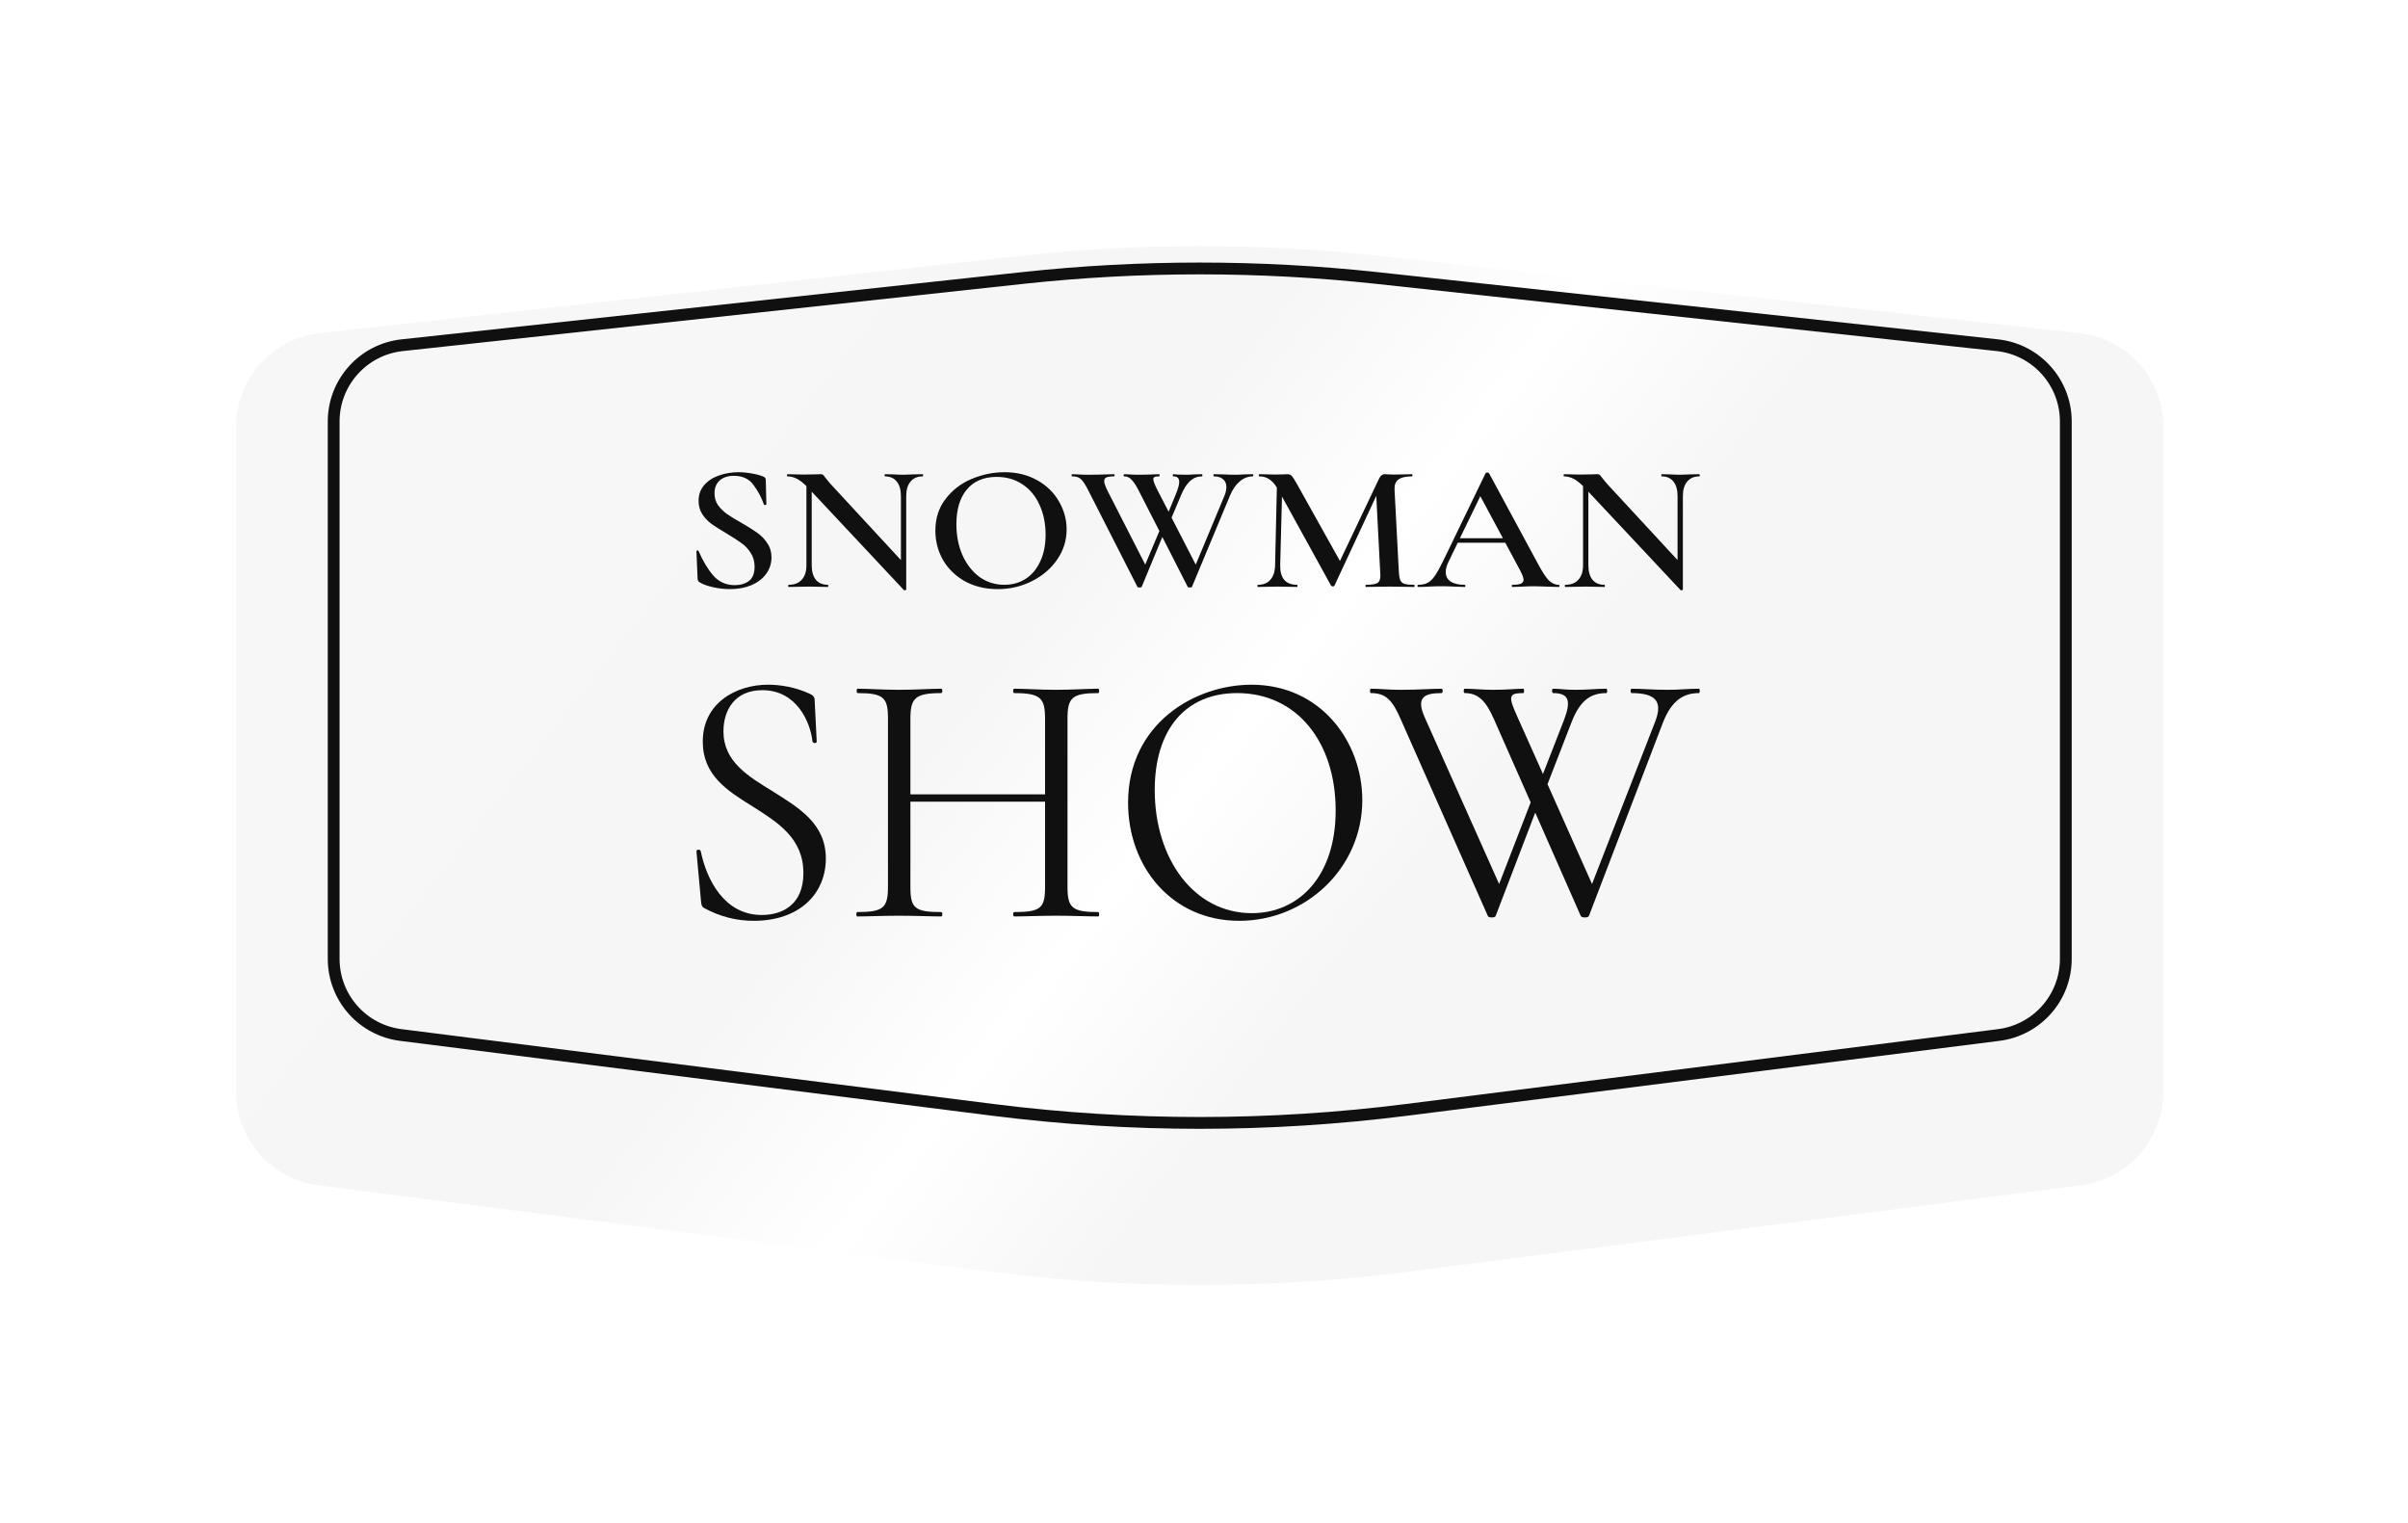
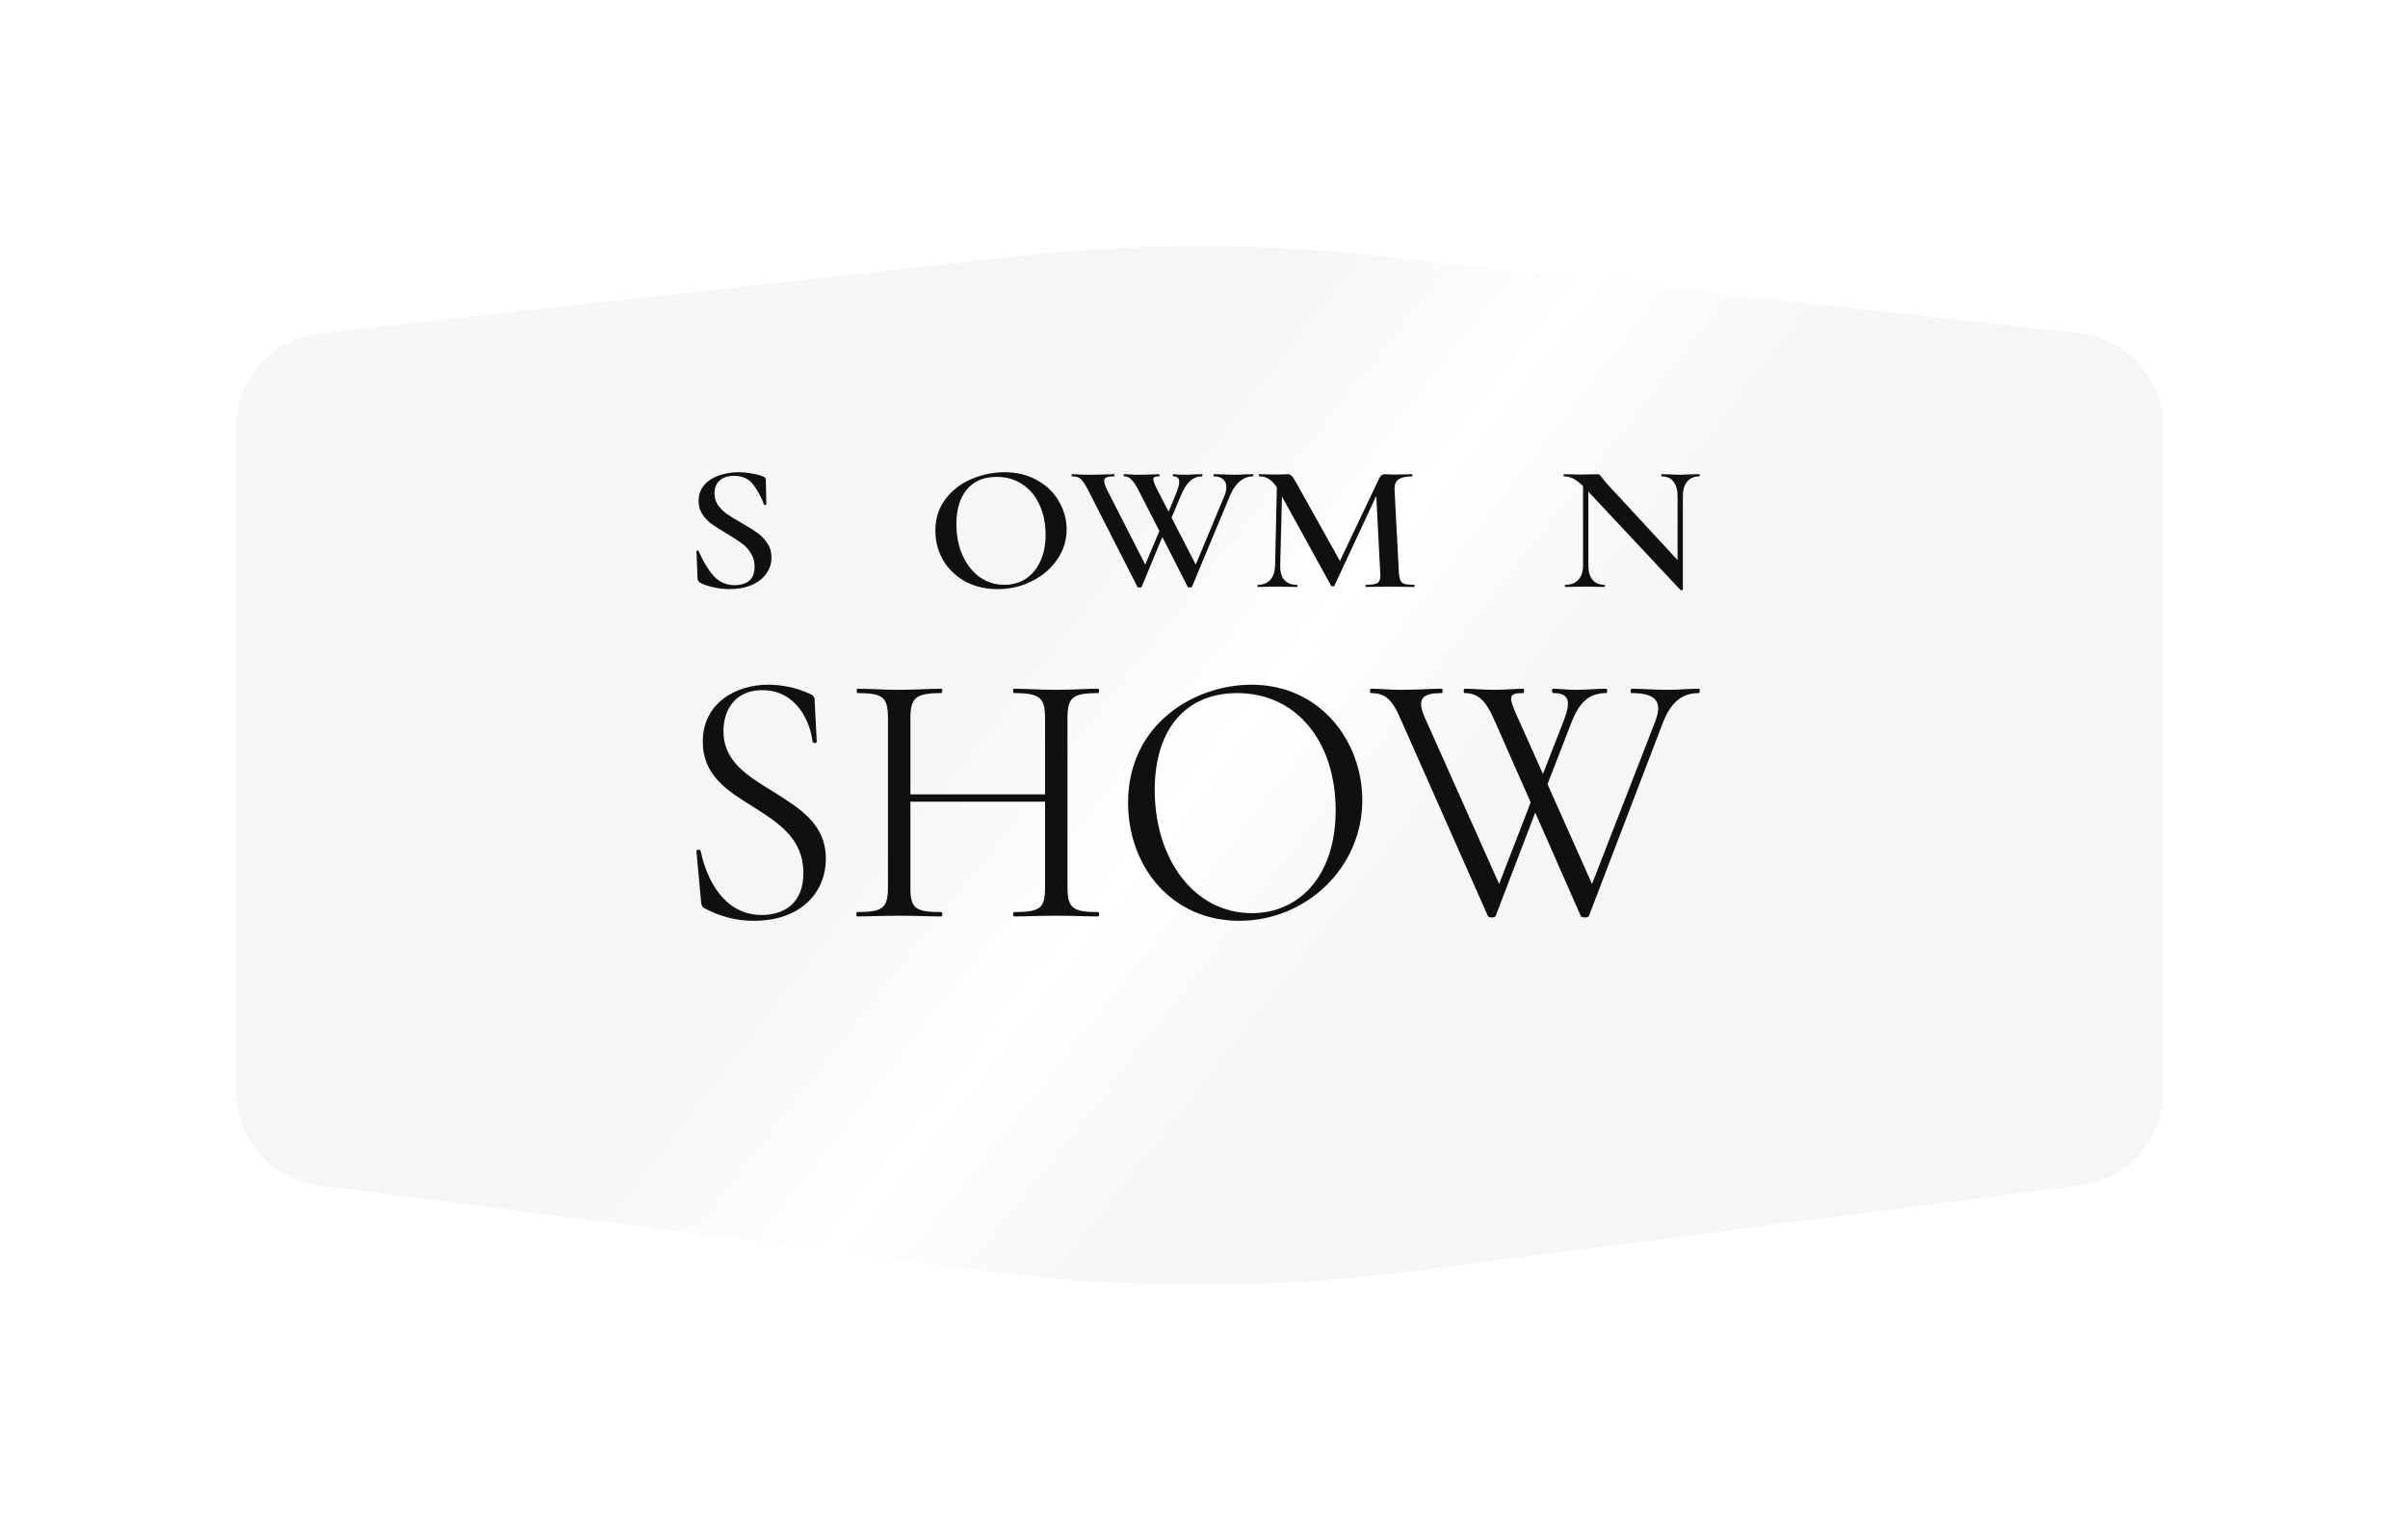
<svg xmlns="http://www.w3.org/2000/svg" width="204" height="129" viewBox="0 0 204 129" fill="none">
  <g filter="url(#filter0_d_2609_2021)">
    <path d="M20 30.166C20 26.087 23.069 22.662 27.123 22.215L86.297 15.691C96.494 14.567 106.783 14.567 116.979 15.691L176.153 22.215C180.208 22.662 183.277 26.087 183.277 30.166V86.467C183.277 90.491 180.288 93.889 176.297 94.402L119.49 101.705C107.638 103.229 95.639 103.229 83.787 101.705L26.98 94.402C22.989 93.889 20 90.491 20 86.467V30.166Z" fill="url(#paint0_linear_2609_2021)" />
  </g>
-   <path d="M175.011 35.705V81.223C175.011 84.498 172.575 87.261 169.326 87.672L119.137 94.017C107.518 95.487 95.76 95.487 84.141 94.017L33.952 87.672C30.703 87.261 28.268 84.498 28.268 81.223V35.705C28.268 32.386 30.768 29.6 34.068 29.242L86.62 23.551C96.603 22.47 106.675 22.47 116.659 23.551L169.211 29.242C172.51 29.6 175.011 32.386 175.011 35.705Z" stroke="#101010" />
  <path d="M60.531 41.788C60.531 42.165 60.631 42.501 60.831 42.797C61.042 43.082 61.297 43.332 61.596 43.546C61.907 43.76 62.323 44.014 62.845 44.31C63.411 44.636 63.855 44.916 64.176 45.15C64.509 45.385 64.787 45.675 65.008 46.021C65.242 46.358 65.358 46.755 65.358 47.213C65.358 47.733 65.208 48.197 64.909 48.604C64.62 49.012 64.204 49.333 63.66 49.567C63.128 49.791 62.517 49.903 61.83 49.903C61.363 49.903 60.881 49.847 60.381 49.735C59.893 49.623 59.522 49.486 59.266 49.322C59.166 49.261 59.111 49.164 59.1 49.032L59 46.709V46.694C59 46.653 59.028 46.633 59.083 46.633C59.139 46.623 59.172 46.638 59.183 46.679C59.549 47.524 59.965 48.217 60.431 48.757C60.908 49.297 61.513 49.567 62.246 49.567C62.723 49.567 63.122 49.45 63.444 49.215C63.766 48.971 63.927 48.569 63.927 48.008C63.927 47.56 63.816 47.168 63.594 46.831C63.383 46.495 63.117 46.215 62.795 45.991C62.484 45.767 62.057 45.492 61.513 45.166C60.981 44.85 60.565 44.585 60.265 44.371C59.965 44.147 59.71 43.877 59.499 43.561C59.288 43.235 59.183 42.858 59.183 42.43C59.183 41.9 59.344 41.452 59.666 41.085C59.987 40.718 60.404 40.448 60.914 40.275C61.436 40.092 61.979 40 62.545 40C62.922 40 63.3 40.036 63.677 40.107C64.054 40.168 64.37 40.25 64.626 40.352C64.792 40.413 64.875 40.509 64.875 40.642L64.925 42.72C64.925 42.751 64.892 42.771 64.825 42.782C64.77 42.792 64.737 42.782 64.725 42.751C64.504 42.129 64.204 41.569 63.827 41.07C63.461 40.56 62.906 40.306 62.162 40.306C61.663 40.306 61.264 40.438 60.964 40.703C60.675 40.968 60.531 41.33 60.531 41.788Z" fill="#101010" />
-   <path d="M78.171 40.168C78.193 40.168 78.204 40.199 78.204 40.26C78.204 40.321 78.193 40.352 78.171 40.352C77.727 40.352 77.383 40.499 77.139 40.795C76.895 41.08 76.773 41.493 76.773 42.033V49.934C76.773 49.964 76.745 49.985 76.69 49.995C76.634 50.005 76.596 50 76.573 49.98L68.767 41.651V47.871C68.767 48.411 68.884 48.823 69.117 49.108C69.35 49.394 69.688 49.536 70.132 49.536C70.154 49.536 70.165 49.567 70.165 49.628C70.165 49.689 70.154 49.72 70.132 49.72C69.832 49.72 69.605 49.715 69.45 49.705L68.567 49.689L67.585 49.705C67.408 49.715 67.153 49.72 66.82 49.72C66.787 49.72 66.77 49.689 66.77 49.628C66.77 49.567 66.787 49.536 66.82 49.536C67.297 49.536 67.663 49.394 67.918 49.108C68.185 48.823 68.318 48.411 68.318 47.871V41.177C68.007 40.871 67.724 40.657 67.469 40.535C67.225 40.413 66.97 40.352 66.703 40.352C66.681 40.352 66.67 40.321 66.67 40.26C66.67 40.199 66.681 40.168 66.703 40.168L67.369 40.183C67.513 40.194 67.719 40.199 67.985 40.199L69.05 40.183C69.183 40.173 69.344 40.168 69.533 40.168C69.622 40.168 69.688 40.188 69.733 40.229C69.777 40.27 69.844 40.352 69.932 40.474L70.332 40.963L76.324 47.443V42.033C76.324 41.493 76.207 41.08 75.974 40.795C75.741 40.499 75.408 40.352 74.975 40.352C74.953 40.352 74.942 40.321 74.942 40.26C74.942 40.199 74.953 40.168 74.975 40.168L75.658 40.183C76.013 40.204 76.307 40.214 76.54 40.214C76.762 40.214 77.061 40.204 77.439 40.183L78.171 40.168Z" fill="#101010" />
  <path d="M84.519 49.903C83.487 49.903 82.567 49.684 81.757 49.246C80.958 48.798 80.336 48.197 79.892 47.443C79.46 46.679 79.243 45.848 79.243 44.952C79.243 43.902 79.532 43.006 80.109 42.262C80.686 41.508 81.424 40.942 82.323 40.566C83.232 40.188 84.159 40 85.102 40C86.156 40 87.083 40.229 87.882 40.688C88.68 41.136 89.291 41.732 89.712 42.476C90.145 43.22 90.362 44.009 90.362 44.845C90.362 45.772 90.095 46.623 89.563 47.397C89.03 48.171 88.314 48.782 87.415 49.231C86.528 49.679 85.562 49.903 84.519 49.903ZM85.085 49.536C85.751 49.536 86.345 49.373 86.866 49.047C87.399 48.711 87.815 48.222 88.115 47.58C88.425 46.938 88.581 46.174 88.581 45.288C88.581 44.35 88.409 43.51 88.065 42.766C87.732 42.022 87.249 41.442 86.617 41.024C85.995 40.606 85.263 40.397 84.42 40.397C83.343 40.397 82.505 40.754 81.906 41.467C81.318 42.17 81.024 43.148 81.024 44.401C81.024 45.369 81.196 46.245 81.54 47.03C81.895 47.815 82.378 48.431 82.988 48.879C83.61 49.317 84.309 49.536 85.085 49.536Z" fill="#101010" />
  <path d="M106.143 40.168C106.165 40.168 106.176 40.199 106.176 40.26C106.176 40.321 106.165 40.352 106.143 40.352C105.744 40.352 105.377 40.489 105.045 40.764C104.712 41.039 104.434 41.437 104.212 41.956L100.983 49.705C100.972 49.745 100.911 49.766 100.8 49.766C100.689 49.766 100.628 49.745 100.617 49.705L98.47 45.486L96.723 49.705C96.712 49.745 96.65 49.766 96.54 49.766C96.429 49.766 96.368 49.745 96.356 49.705L92.145 41.437C91.912 40.988 91.713 40.698 91.546 40.566C91.391 40.423 91.152 40.352 90.831 40.352C90.797 40.352 90.781 40.321 90.781 40.26C90.781 40.199 90.797 40.168 90.831 40.168L91.263 40.183C91.507 40.204 91.785 40.214 92.096 40.214C92.717 40.214 93.283 40.204 93.793 40.183C93.949 40.173 94.143 40.168 94.376 40.168C94.409 40.168 94.426 40.199 94.426 40.26C94.426 40.321 94.409 40.352 94.376 40.352C94.076 40.352 93.86 40.382 93.727 40.443C93.605 40.494 93.544 40.596 93.544 40.749C93.544 40.922 93.644 41.207 93.843 41.605L97.022 47.825L98.221 44.982L96.406 41.437C96.207 41.06 96.018 40.785 95.841 40.611C95.674 40.438 95.474 40.352 95.241 40.352C95.208 40.352 95.191 40.321 95.191 40.26C95.191 40.199 95.208 40.168 95.241 40.168L95.641 40.183C95.885 40.204 96.129 40.214 96.373 40.214C96.895 40.214 97.355 40.204 97.754 40.183C97.865 40.173 98.01 40.168 98.187 40.168C98.221 40.168 98.237 40.199 98.237 40.26C98.237 40.321 98.221 40.352 98.187 40.352C98.01 40.352 97.882 40.372 97.805 40.413C97.738 40.443 97.705 40.504 97.705 40.596C97.705 40.759 97.838 41.095 98.104 41.605L99.003 43.347L99.602 41.895C99.802 41.416 99.902 41.054 99.902 40.81C99.902 40.504 99.735 40.352 99.402 40.352C99.369 40.352 99.352 40.321 99.352 40.26C99.352 40.199 99.369 40.168 99.402 40.168C99.502 40.168 99.619 40.178 99.752 40.199C99.885 40.209 100.129 40.214 100.484 40.214C100.684 40.214 100.917 40.204 101.183 40.183L101.832 40.168C101.854 40.168 101.866 40.199 101.866 40.26C101.866 40.321 101.854 40.352 101.832 40.352C101.455 40.352 101.122 40.479 100.834 40.734C100.545 40.988 100.284 41.396 100.051 41.956L99.252 43.851L101.3 47.825L103.73 42.002C103.841 41.737 103.896 41.487 103.896 41.253C103.896 40.968 103.802 40.749 103.613 40.596C103.436 40.433 103.18 40.352 102.848 40.352C102.814 40.352 102.798 40.321 102.798 40.26C102.798 40.199 102.814 40.168 102.848 40.168L103.58 40.183C103.979 40.204 104.34 40.214 104.662 40.214C104.884 40.214 105.139 40.204 105.427 40.183L106.143 40.168Z" fill="#101010" />
  <path d="M119.807 49.536C119.829 49.536 119.841 49.567 119.841 49.628C119.841 49.689 119.829 49.72 119.807 49.72C119.441 49.72 119.147 49.715 118.925 49.705L117.727 49.689L116.562 49.705C116.362 49.715 116.079 49.72 115.713 49.72C115.691 49.72 115.68 49.689 115.68 49.628C115.68 49.567 115.691 49.536 115.713 49.536C116.201 49.536 116.528 49.486 116.695 49.384C116.861 49.282 116.944 49.068 116.944 48.742L116.928 48.482L116.595 42.002L113.05 49.613C113.028 49.654 112.983 49.674 112.917 49.674C112.861 49.674 112.811 49.654 112.767 49.613L108.606 42.063L108.456 47.871C108.445 48.411 108.556 48.823 108.789 49.108C109.033 49.394 109.394 49.536 109.871 49.536C109.904 49.536 109.921 49.567 109.921 49.628C109.921 49.689 109.904 49.72 109.871 49.72C109.571 49.72 109.338 49.715 109.172 49.705L108.256 49.689L107.274 49.705C107.108 49.715 106.875 49.72 106.575 49.72C106.542 49.72 106.525 49.689 106.525 49.628C106.525 49.567 106.542 49.536 106.575 49.536C107.03 49.536 107.38 49.394 107.624 49.108C107.879 48.823 108.012 48.411 108.023 47.871L108.173 41.299C107.973 40.973 107.751 40.734 107.507 40.581C107.274 40.428 107.002 40.352 106.692 40.352C106.659 40.352 106.642 40.321 106.642 40.26C106.642 40.199 106.659 40.168 106.692 40.168L107.407 40.183C107.552 40.194 107.74 40.199 107.973 40.199L108.756 40.183C108.844 40.173 108.955 40.168 109.089 40.168C109.233 40.168 109.349 40.219 109.438 40.321C109.527 40.413 109.666 40.627 109.854 40.963L113.516 47.519L116.828 40.55C116.895 40.407 116.967 40.311 117.044 40.26C117.122 40.199 117.216 40.168 117.327 40.168C117.405 40.168 117.505 40.173 117.627 40.183C117.749 40.194 117.899 40.199 118.076 40.199L118.975 40.183C119.119 40.173 119.336 40.168 119.624 40.168C119.646 40.168 119.657 40.199 119.657 40.26C119.657 40.321 119.646 40.352 119.624 40.352C119.092 40.352 118.703 40.443 118.459 40.627C118.226 40.8 118.121 41.09 118.143 41.498L118.509 48.482C118.531 48.798 118.576 49.027 118.642 49.17C118.709 49.312 118.825 49.409 118.992 49.46C119.158 49.511 119.43 49.536 119.807 49.536Z" fill="#101010" />
-   <path d="M132.034 49.536C132.09 49.536 132.117 49.567 132.117 49.628C132.117 49.689 132.09 49.72 132.034 49.72C131.823 49.72 131.485 49.71 131.019 49.689C130.553 49.669 130.214 49.659 130.003 49.659C129.726 49.659 129.399 49.669 129.021 49.689C128.644 49.71 128.35 49.72 128.139 49.72C128.095 49.72 128.073 49.689 128.073 49.628C128.073 49.567 128.095 49.536 128.139 49.536C128.461 49.536 128.694 49.506 128.838 49.445C128.994 49.373 129.071 49.261 129.071 49.108C129.071 48.956 128.977 48.696 128.788 48.329L127.524 45.975H123.496L122.697 47.626C122.553 47.932 122.48 48.207 122.48 48.451C122.48 48.808 122.619 49.078 122.897 49.261C123.174 49.445 123.562 49.536 124.062 49.536C124.117 49.536 124.145 49.567 124.145 49.628C124.145 49.689 124.117 49.72 124.062 49.72C123.862 49.72 123.573 49.71 123.196 49.689C122.774 49.669 122.408 49.659 122.098 49.659C121.798 49.659 121.448 49.669 121.049 49.689C120.694 49.71 120.4 49.72 120.167 49.72C120.111 49.72 120.084 49.689 120.084 49.628C120.084 49.567 120.111 49.536 120.167 49.536C120.478 49.536 120.738 49.48 120.949 49.368C121.16 49.256 121.365 49.058 121.565 48.772C121.765 48.477 122.003 48.044 122.281 47.473L125.859 40.076C125.881 40.046 125.931 40.031 126.009 40.031C126.087 40.031 126.131 40.046 126.142 40.076L130.22 47.626C130.608 48.36 130.93 48.864 131.185 49.139C131.452 49.404 131.734 49.536 132.034 49.536ZM123.679 45.593H127.324L125.41 42.033L123.679 45.593Z" fill="#101010" />
  <path d="M143.967 40.168C143.989 40.168 144 40.199 144 40.26C144 40.321 143.989 40.352 143.967 40.352C143.523 40.352 143.179 40.499 142.935 40.795C142.691 41.08 142.569 41.493 142.569 42.033V49.934C142.569 49.964 142.541 49.985 142.485 49.995C142.43 50.005 142.391 50 142.369 49.98L134.563 41.651V47.871C134.563 48.411 134.679 48.823 134.912 49.108C135.145 49.394 135.484 49.536 135.928 49.536C135.95 49.536 135.961 49.567 135.961 49.628C135.961 49.689 135.95 49.72 135.928 49.72C135.628 49.72 135.401 49.715 135.245 49.705L134.363 49.689L133.381 49.705C133.204 49.715 132.948 49.72 132.616 49.72C132.582 49.72 132.566 49.689 132.566 49.628C132.566 49.567 132.582 49.536 132.616 49.536C133.093 49.536 133.459 49.394 133.714 49.108C133.98 48.823 134.113 48.411 134.113 47.871V41.177C133.803 40.871 133.52 40.657 133.265 40.535C133.021 40.413 132.765 40.352 132.499 40.352C132.477 40.352 132.466 40.321 132.466 40.26C132.466 40.199 132.477 40.168 132.499 40.168L133.165 40.183C133.309 40.194 133.514 40.199 133.781 40.199L134.846 40.183C134.979 40.173 135.14 40.168 135.328 40.168C135.417 40.168 135.484 40.188 135.528 40.229C135.573 40.27 135.639 40.352 135.728 40.474L136.127 40.963L142.119 47.443V42.033C142.119 41.493 142.003 41.08 141.77 40.795C141.537 40.499 141.204 40.352 140.771 40.352C140.749 40.352 140.738 40.321 140.738 40.26C140.738 40.199 140.749 40.168 140.771 40.168L141.453 40.183C141.809 40.204 142.103 40.214 142.336 40.214C142.558 40.214 142.857 40.204 143.234 40.183L143.967 40.168Z" fill="#101010" />
  <path d="M61.289 61.951C61.289 60.16 62.24 58.463 64.586 58.463C67.497 58.463 68.656 61.179 68.834 62.815C68.894 63 69.191 62.969 69.191 62.815L69.012 59.265C69.012 59.049 68.864 58.864 68.537 58.741C67.379 58.216 66.161 58 65.062 58C62.329 58 59.537 59.574 59.537 62.815C59.537 65.685 61.616 66.981 63.755 68.309C65.893 69.667 68.062 70.994 68.062 73.957C68.062 76.642 66.28 77.506 64.527 77.506C61.378 77.506 59.863 74.543 59.358 72.074C59.299 71.92 58.972 71.951 59.002 72.136L59.388 76.333C59.418 76.642 59.447 76.796 59.655 76.92C61.022 77.66 62.418 78 63.844 78C67.794 78 69.963 75.654 69.963 72.722C69.963 69.759 67.676 68.432 65.478 67.043C63.368 65.747 61.289 64.512 61.289 61.951Z" fill="#101010" />
  <path d="M93.05 77.259C90.852 77.259 90.436 76.92 90.436 75.13V60.84C90.436 59.08 90.852 58.71 93.05 58.71C93.139 58.71 93.139 58.34 93.05 58.34C92.099 58.34 90.822 58.432 89.485 58.432C88.059 58.432 86.871 58.34 85.921 58.34C85.802 58.34 85.802 58.71 85.921 58.71C88.178 58.71 88.535 59.142 88.535 60.901V67.29H77.128V60.901C77.128 59.142 77.514 58.71 79.742 58.71C79.861 58.71 79.861 58.34 79.742 58.34C78.791 58.34 77.574 58.432 76.148 58.432C74.811 58.432 73.623 58.34 72.643 58.34C72.553 58.34 72.553 58.71 72.643 58.71C74.841 58.71 75.227 59.08 75.227 60.84V75.13C75.227 76.92 74.811 77.259 72.613 77.259C72.524 77.259 72.524 77.63 72.613 77.63C73.564 77.63 74.811 77.568 76.148 77.568C77.574 77.568 78.762 77.63 79.742 77.63C79.861 77.63 79.861 77.259 79.742 77.259C77.484 77.259 77.128 76.92 77.128 75.13V67.907H88.535V75.13C88.535 76.92 88.178 77.259 85.921 77.259C85.802 77.259 85.802 77.63 85.921 77.63C86.871 77.63 88.059 77.568 89.485 77.568C90.822 77.568 92.099 77.63 93.05 77.63C93.139 77.63 93.139 77.259 93.05 77.259Z" fill="#101010" />
  <path d="M104.985 78C110.629 78 115.411 73.525 115.411 67.784C115.411 62.815 111.876 58 106.024 58C101.212 58 95.568 61.303 95.568 68C95.568 73.432 99.281 78 104.985 78ZM106.054 77.352C101.153 77.352 97.826 72.753 97.826 66.92C97.826 61.858 100.381 58.71 104.807 58.71C109.886 58.71 113.154 62.877 113.154 68.648C113.154 74.265 110.005 77.352 106.054 77.352Z" fill="#101010" />
  <path d="M143.933 58.34C142.923 58.34 142.389 58.432 141.289 58.432C139.893 58.432 139.18 58.34 138.23 58.34C138.111 58.34 138.111 58.71 138.23 58.71C140.309 58.71 140.844 59.451 140.25 61.056L134.873 74.883L131.101 66.426L133.15 61.148C133.893 59.235 134.844 58.71 136.091 58.71C136.18 58.71 136.18 58.34 136.091 58.34C135.111 58.34 134.606 58.432 133.507 58.432C132.467 58.432 132.2 58.34 131.576 58.34C131.457 58.34 131.457 58.71 131.576 58.71C132.913 58.71 133.121 59.358 132.497 60.994L130.715 65.562L128.576 60.778C127.744 58.957 127.804 58.71 129.051 58.71C129.14 58.71 129.14 58.34 129.051 58.34C128.427 58.34 127.744 58.432 126.467 58.432C125.576 58.432 124.833 58.34 124.09 58.34C123.972 58.34 123.972 58.71 124.09 58.71C125.219 58.71 125.873 59.358 126.556 60.901L129.675 67.969L127.002 74.883L120.704 60.778C119.961 59.111 120.585 58.71 122.13 58.71C122.249 58.71 122.249 58.34 122.13 58.34C121.239 58.34 120.259 58.432 118.595 58.432C117.645 58.432 116.902 58.34 116.13 58.34C116.04 58.34 116.04 58.71 116.13 58.71C117.347 58.71 117.942 59.235 118.654 60.901L126.051 77.599C126.11 77.753 126.645 77.753 126.704 77.599L130.061 68.833L133.923 77.599C134.012 77.753 134.517 77.753 134.606 77.599L140.903 61.148C141.646 59.296 142.656 58.71 143.933 58.71C144.022 58.71 144.022 58.34 143.933 58.34Z" fill="#101010" />
  <defs>
    <filter id="filter0_d_2609_2021" x="0" y="0.848" width="203.277" height="128" filterUnits="userSpaceOnUse" color-interpolation-filters="sRGB">
      <feFlood flood-opacity="0" result="BackgroundImageFix" />
      <feColorMatrix in="SourceAlpha" type="matrix" values="0 0 0 0 0 0 0 0 0 0 0 0 0 0 0 0 0 0 127 0" result="hardAlpha" />
      <feOffset dy="6" />
      <feGaussianBlur stdDeviation="10" />
      <feComposite in2="hardAlpha" operator="out" />
      <feColorMatrix type="matrix" values="0 0 0 0 0 0 0 0 0 0 0 0 0 0 0 0 0 0 0.5 0" />
      <feBlend mode="normal" in2="BackgroundImageFix" result="effect1_dropShadow_2609_2021" />
      <feBlend mode="normal" in="SourceGraphic" in2="effect1_dropShadow_2609_2021" result="shape" />
    </filter>
    <linearGradient id="paint0_linear_2609_2021" x1="46.682" y1="14" x2="163.396" y2="105.253" gradientUnits="userSpaceOnUse">
      <stop stop-color="#F7F7F7" />
      <stop offset="0.349" stop-color="#F6F6F6" />
      <stop offset="0.484" stop-color="white" />
      <stop offset="0.614" stop-color="#F6F6F6" />
      <stop offset="1" stop-color="#F6F6F6" />
    </linearGradient>
  </defs>
</svg>